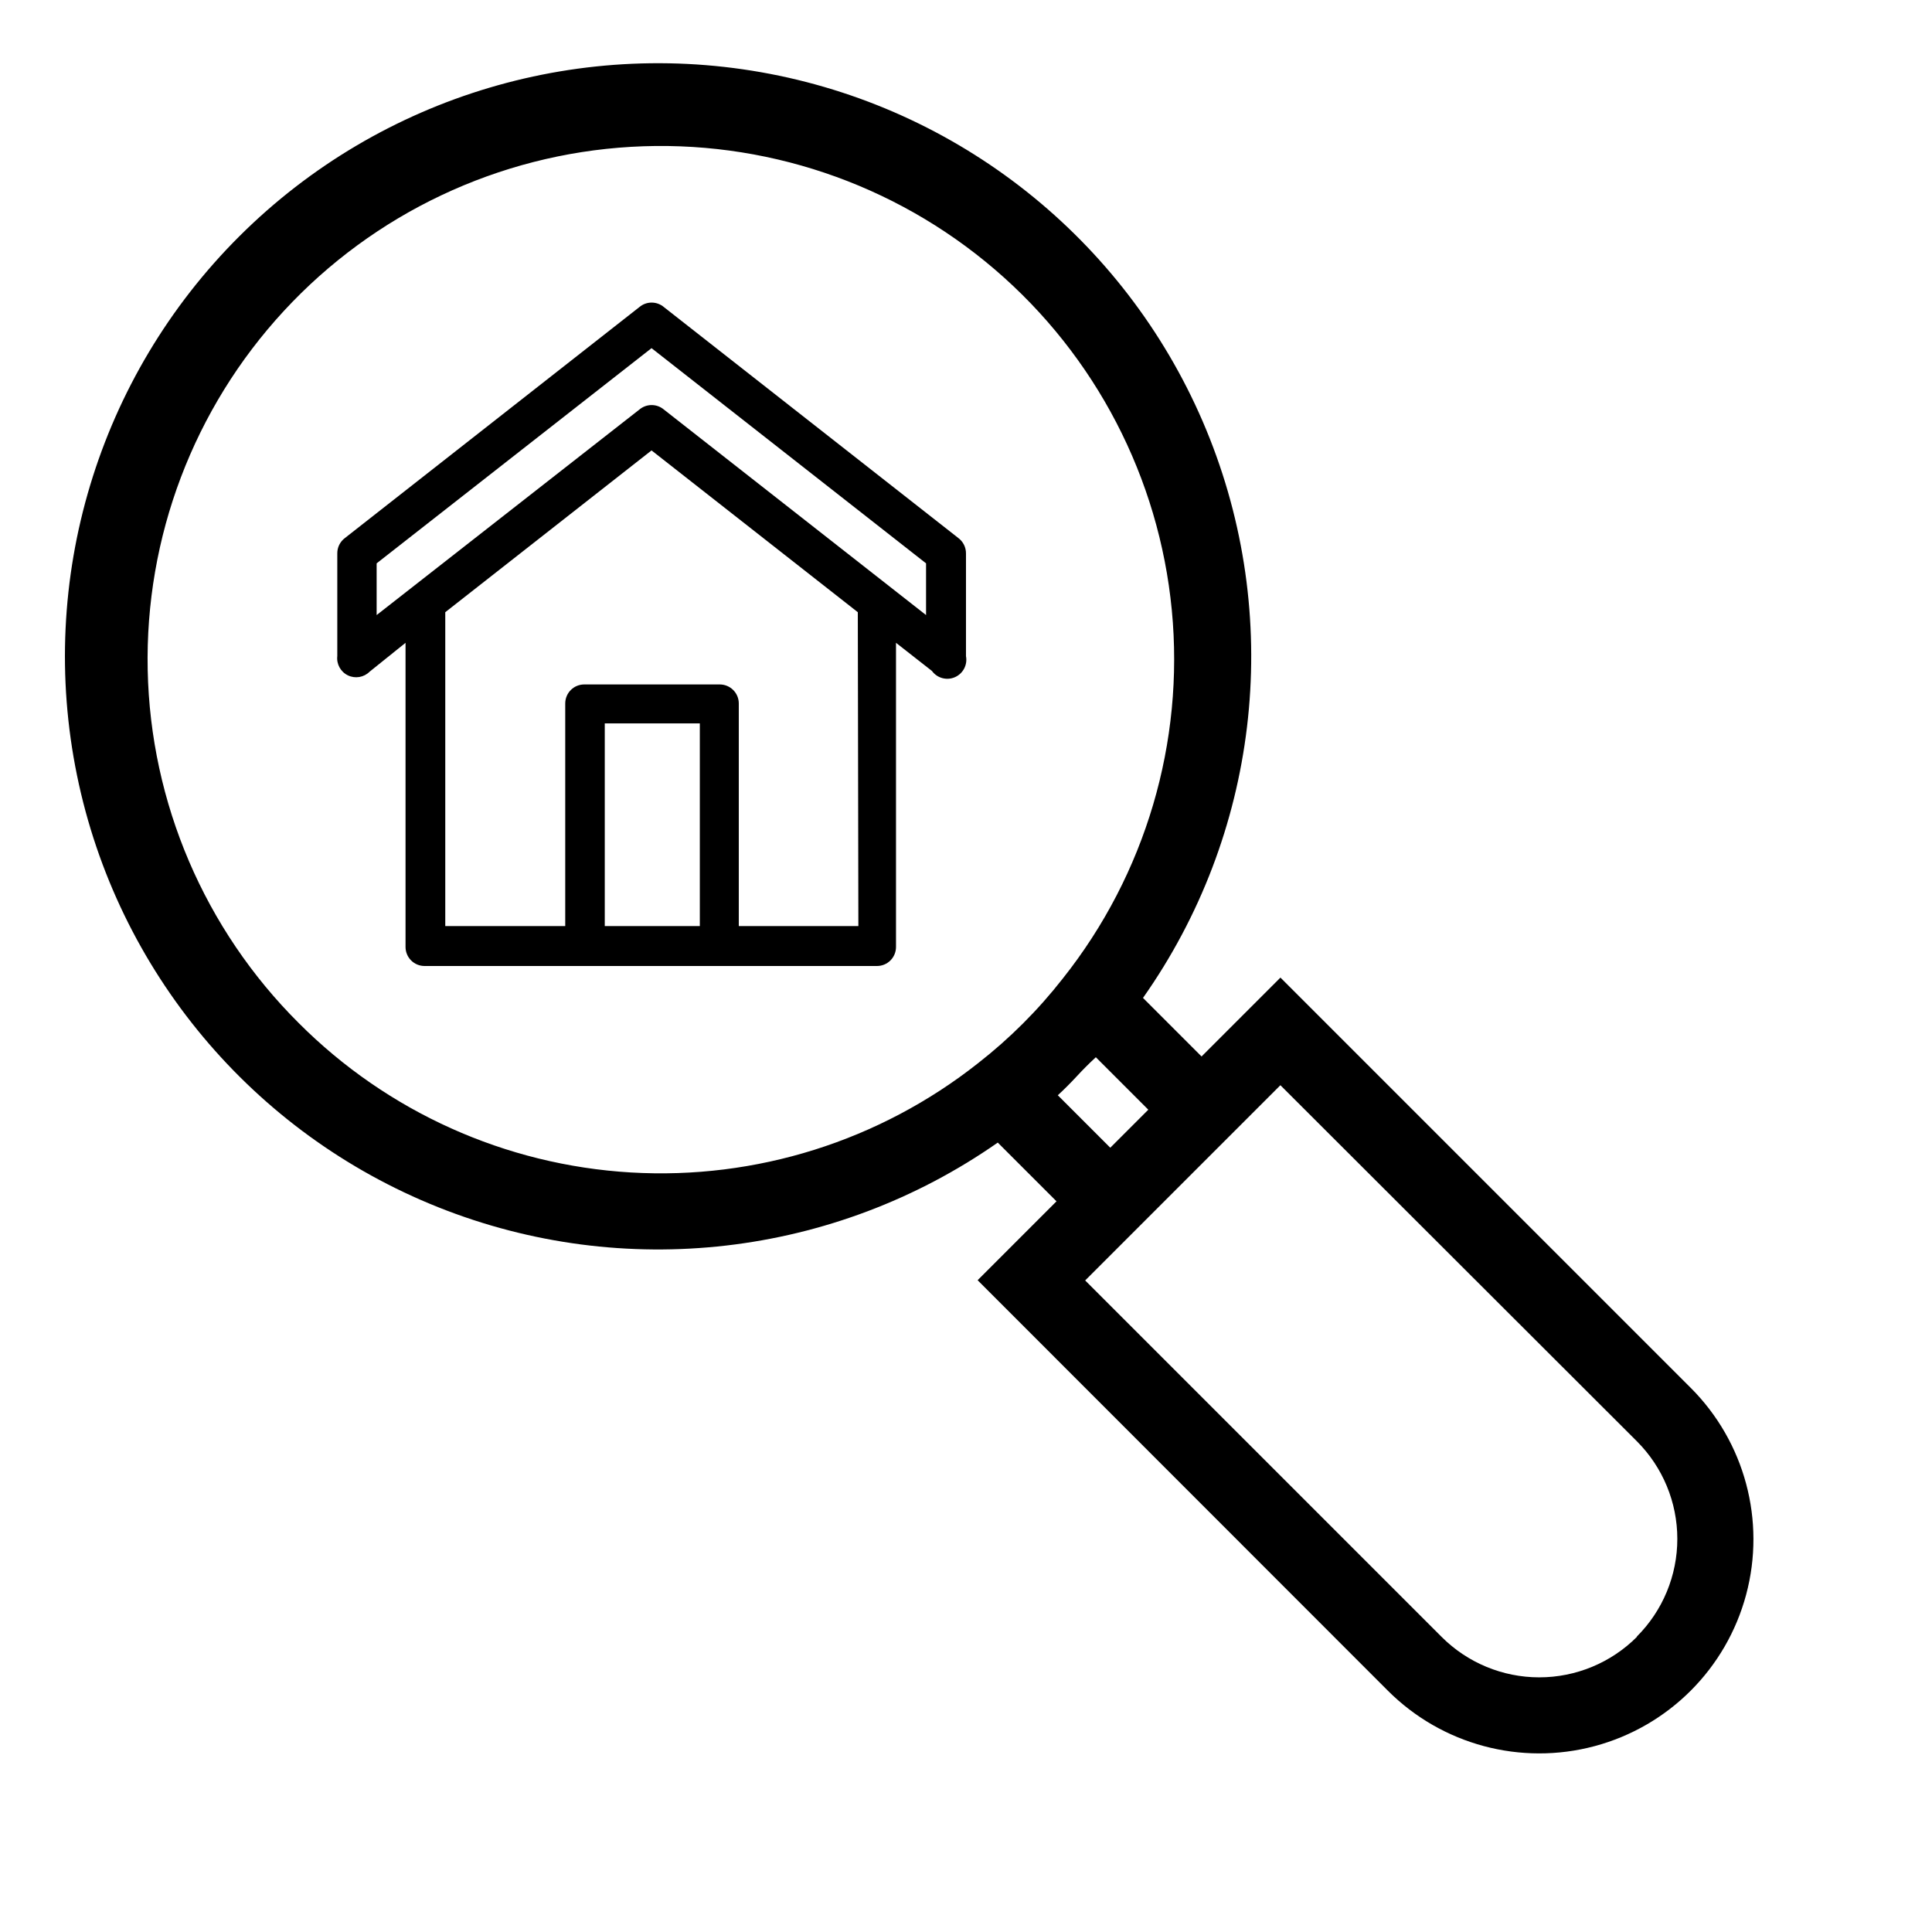
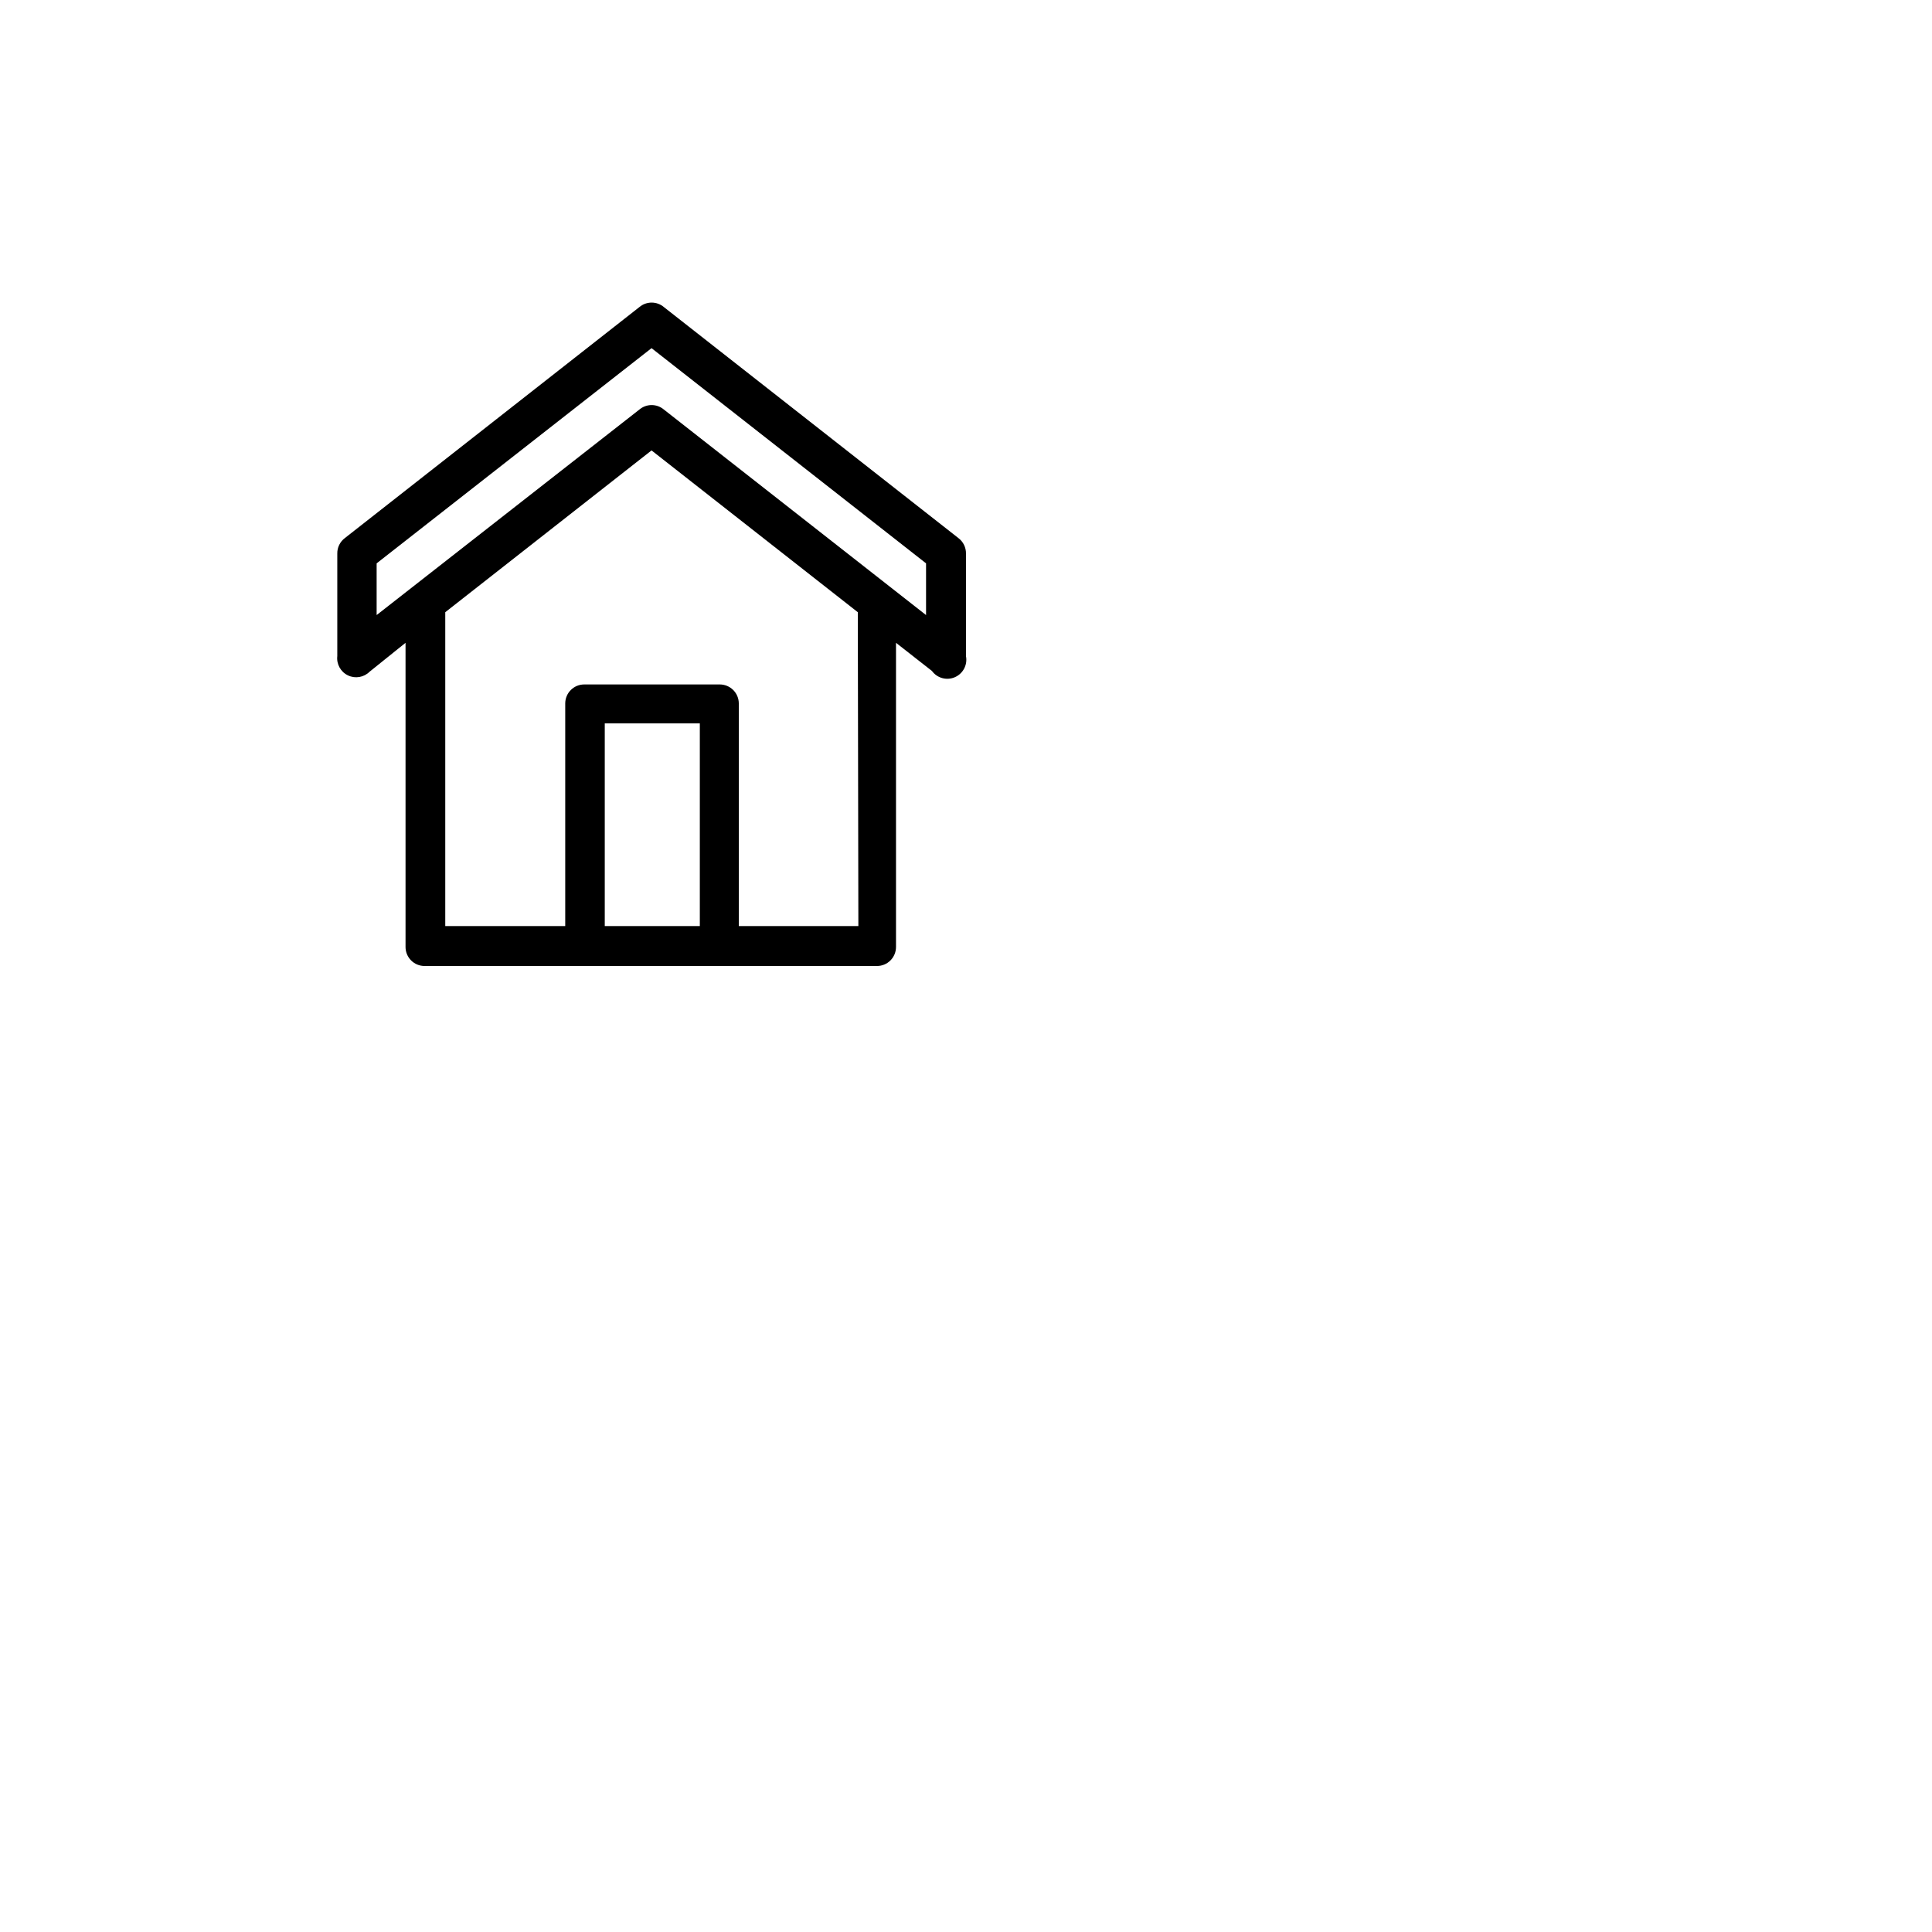
<svg xmlns="http://www.w3.org/2000/svg" fill="#000000" width="800px" height="800px" version="1.1" viewBox="144 144 512 512">
  <g>
    <path d="m397.98 286.59-78.043-61.211c-1.875-1.586-4.621-1.586-6.496 0l-78.043 61.211c-1.297 0.973-2.047 2.512-2.012 4.133v27.156c-0.242 2.125 0.887 4.172 2.816 5.102 1.926 0.93 4.231 0.539 5.746-0.973l9.523-7.656v80.609c0 1.336 0.531 2.617 1.473 3.562 0.945 0.945 2.227 1.477 3.562 1.477h119.91c1.336 0 2.617-0.531 3.562-1.477 0.941-0.945 1.473-2.227 1.473-3.562v-80.609l9.523 7.457c1.391 1.91 3.922 2.598 6.086 1.652 2.164-0.945 3.383-3.266 2.934-5.582v-27.156c0.031-1.621-0.719-3.16-2.016-4.133zm-93.711 102.83v-53.707h25.191v53.707zm67.207 0h-31.688v-58.996c0-1.336-0.531-2.617-1.477-3.562-0.945-0.945-2.227-1.477-3.562-1.477h-35.922c-2.781 0-5.035 2.258-5.035 5.039v58.996h-31.793v-83.18l54.664-42.875 54.664 42.875zm17.938-82.422-69.477-54.461c-1.875-1.586-4.621-1.586-6.496 0l-69.629 54.461v-13.703l72.852-57.031 72.75 57.031z" />
-     <path d="m592.05 511.79-108.72-108.72-20.906 20.906-15.516-15.516h-0.004c30.477-43.262 37.137-98.957 17.723-148.18-19.414-49.23-62.293-85.387-114.1-96.207-51.801-10.816-105.57 5.156-143.06 42.504-37.492 37.344-53.676 91.051-43.062 142.89 10.613 51.844 46.602 94.867 95.754 114.47 49.152 19.605 104.88 13.164 148.26-17.141l15.566 15.566-20.906 20.906 108.72 108.78c14.336 14.336 35.234 19.934 54.816 14.688 19.586-5.246 34.883-20.543 40.129-40.129 5.246-19.582-0.352-40.48-14.688-54.816zm-368.89-96.68c-24.938-24.832-39.285-58.363-40.02-93.551-0.738-35.188 12.191-69.289 36.074-95.145 23.879-25.852 56.852-41.445 91.984-43.5 35.137-2.051 69.699 9.59 96.43 32.488 26.727 22.895 43.543 55.258 46.914 90.289 3.367 35.035-6.973 70.008-28.852 97.578-6.543 8.379-14.09 15.926-22.469 22.469-26.094 20.621-58.855 30.934-92.055 28.977-33.199-1.961-64.523-16.059-88.008-39.605zm201.17 19.145c1.715-1.578 3.391-3.258 5.039-5.039 1.645-1.781 3.324-3.461 5.039-5.039l13.906 13.906-10.078 10.078zm153.46 143.54c-6.859 6.863-16.168 10.719-25.871 10.719s-19.012-3.856-25.871-10.719l-94.465-94.465 51.738-51.738 94.469 94.359c6.863 6.863 10.719 16.168 10.719 25.871 0 9.707-3.856 19.012-10.719 25.871z" />
  </g>
</svg>